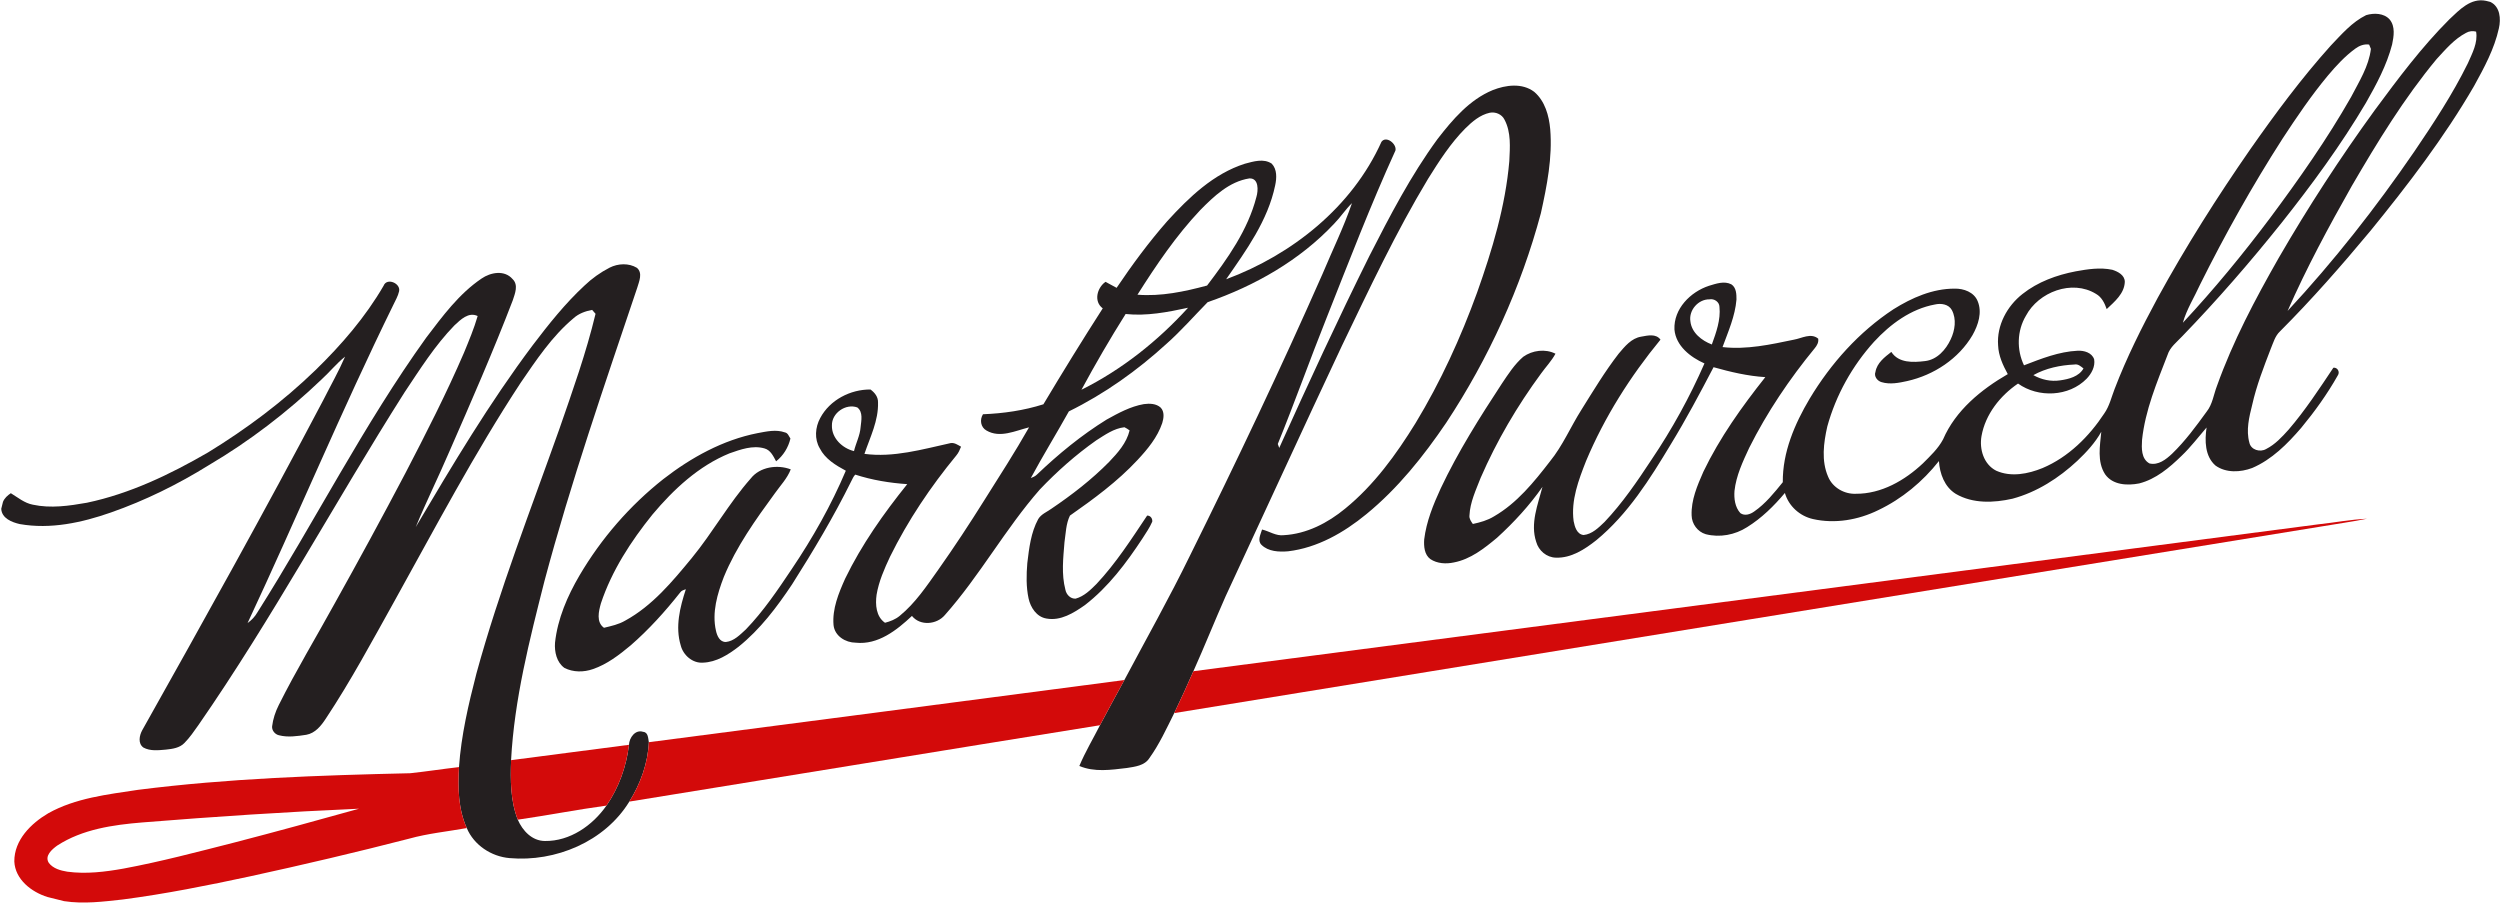
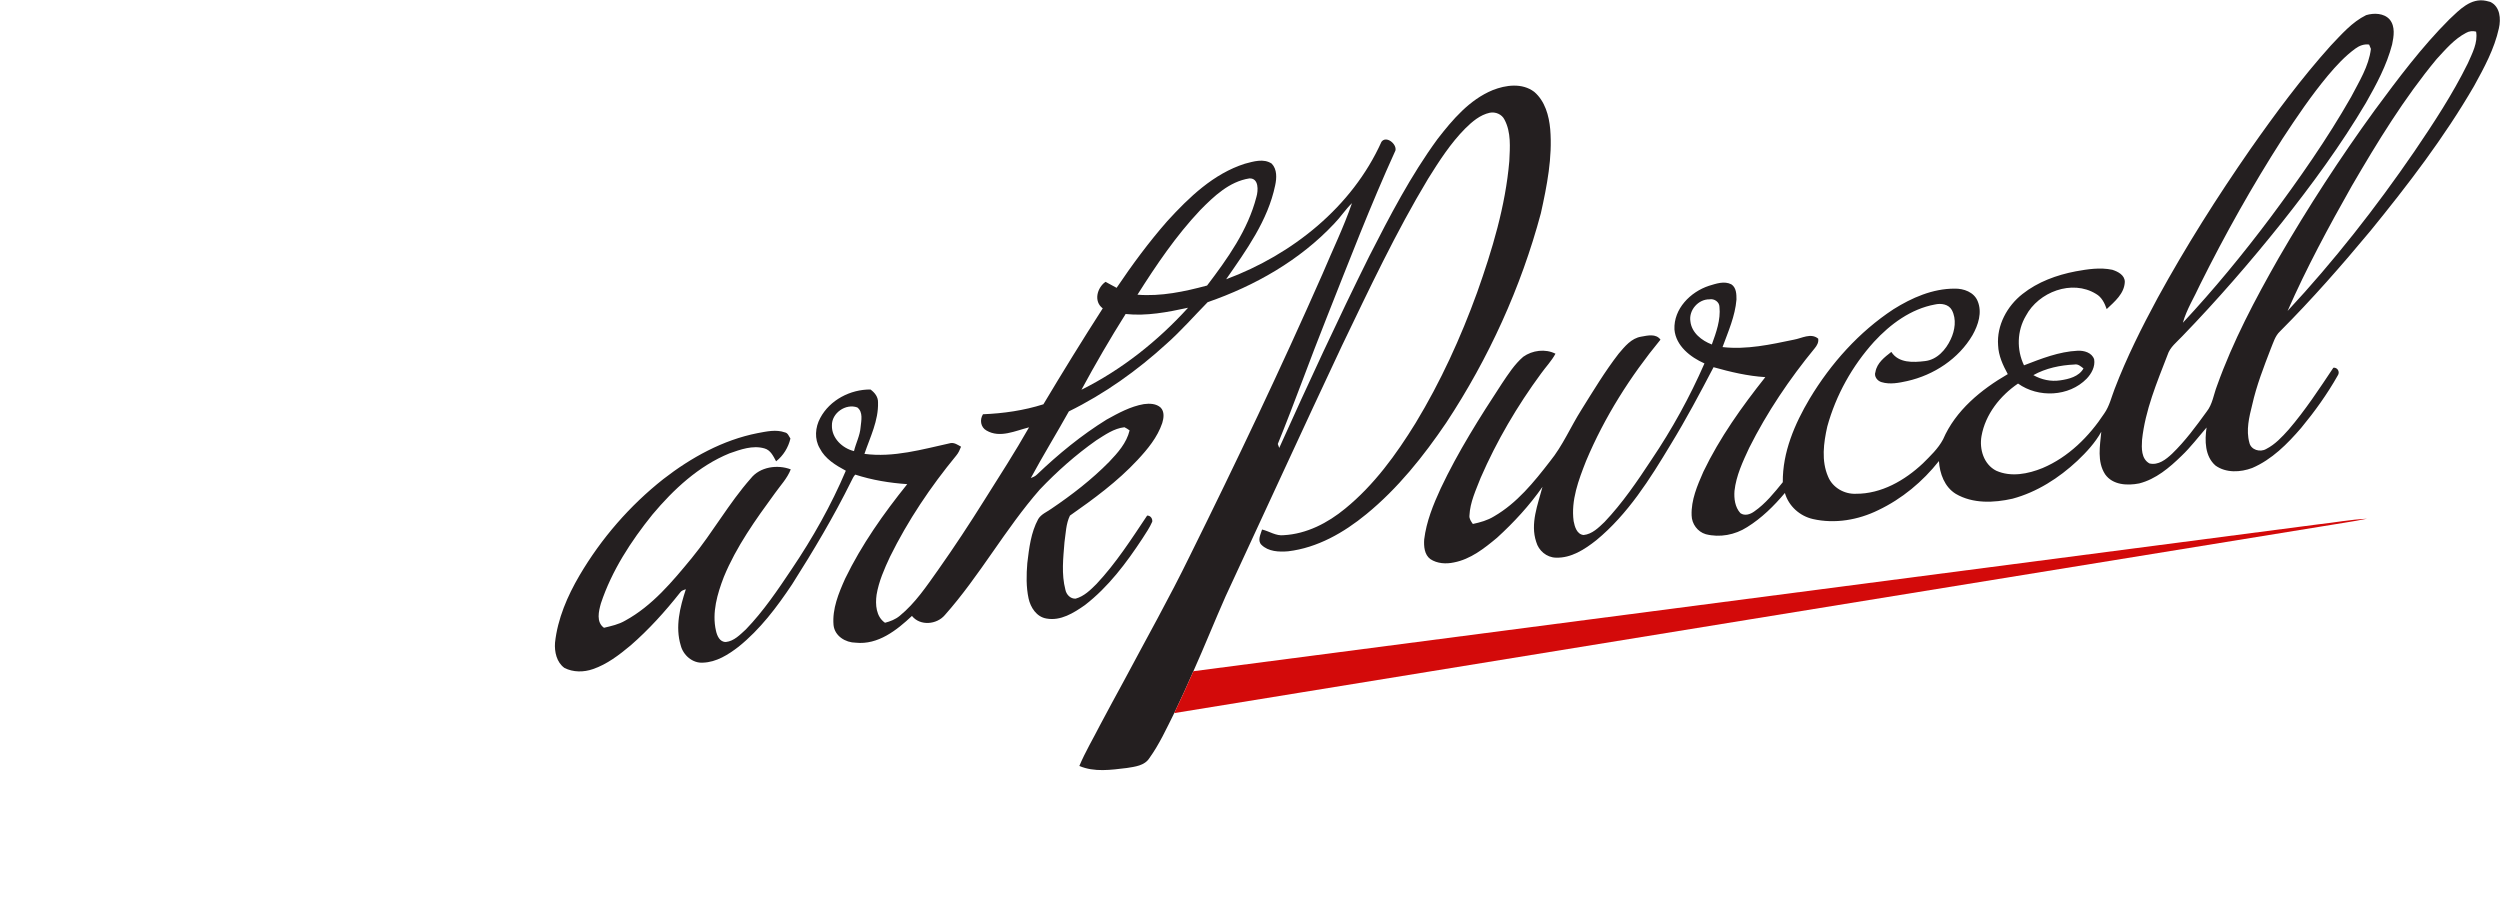
<svg xmlns="http://www.w3.org/2000/svg" xmlns:ns1="http://www.bohemiancoding.com/sketch/ns" width="1271px" height="459px" viewBox="0 0 1271 459" version="1.1">
  <title>logo-trans-no-strap</title>
  <desc>Created with Sketch.</desc>
  <defs />
  <g id="Page-1" stroke="none" stroke-width="1" fill="none" fill-rule="evenodd" ns1:type="MSPage">
    <g id="logo-trans-no-strap" ns1:type="MSLayerGroup" transform="translate(615, 221) rotate(14) translate(-615, -221) translate(28, -150)">
      <path d="M1163.25,8.52651283e-14 L1165.52,8.52651283e-14 C1170.97,1.13 1172.89,7.08 1172.98,11.99 C1173.28,22.7 1170.56,33.22 1167.83,43.49 C1159.45,72.51 1147.39,100.29 1134.58,127.58 C1124.6,148.27 1114.08,168.72 1102.26,188.42 C1100.43,191.26 1100.38,194.73 1099.88,197.96 C1098.64,207.94 1097.35,217.96 1097.6,228.04 C1097.59,234.44 1097.61,241.33 1100.86,247.05 C1102.52,250.47 1107.41,250.6 1109.93,248.11 C1113.77,244.78 1116.25,240.26 1118.6,235.82 C1124.44,224.23 1128.71,211.94 1133.08,199.75 C1135.08,198.98 1136.99,201.06 1136.2,203.03 C1133.31,213.5 1129.27,223.65 1124.58,233.44 C1119.74,243.03 1114.04,252.63 1105.34,259.22 C1100.13,262.8 1093.13,264.94 1087.02,262.54 C1080.54,259.29 1078.54,251.48 1077.88,244.84 C1074.97,250.57 1072.46,256.52 1069,261.95 C1064.49,269.24 1059.22,276.58 1051.51,280.72 C1045.96,283.32 1038.65,284.8 1033.58,280.39 C1027.99,275.17 1027.55,266.99 1026.47,259.89 C1024.79,266.1 1021.66,271.78 1018.22,277.18 C1011.25,287.91 1002.16,297.59 990.89,303.84 C982.21,308.21 971.95,311.24 962.33,308.42 C955.95,306.4 951.91,300.42 949.98,294.31 C944.5,306.47 936.37,317.54 926.05,326.02 C917.4,333.32 906.38,338.16 894.99,338.41 C888.11,338.57 881.36,335 877.92,328.99 C874.12,336.76 869.54,344.28 863.48,350.51 C858.46,355.83 851.29,359.13 843.95,359.07 C839.61,358.89 835.79,355.7 834.67,351.54 C832.48,344.02 833.81,336.07 835.1,328.52 C838.99,309.69 846.09,291.71 854.02,274.26 C845.18,275.9 836.2,276 827.26,275.73 C823.75,290.25 820.14,304.75 815.66,319.01 C809.64,338.7 803.09,358.77 790.7,375.5 C786.13,381.42 780.51,387.49 772.89,389.08 C768.32,390.12 763.53,387.73 761.27,383.73 C755.97,375.42 757.48,365.12 757.59,355.79 C753.45,366.6 747.85,376.85 741.44,386.48 C736.46,393.29 731.02,400.35 723.18,403.98 C719.52,405.78 715.11,406.62 711.18,405.23 C707.64,403.78 706.32,399.72 705.7,396.27 C704.58,387.19 705.88,378.03 707.57,369.11 C711.6,348.89 718.08,329.27 724.86,309.84 C726.84,304.39 728.72,298.76 732.1,293.99 C735.8,289.66 741.98,287.23 747.62,288.52 C746.59,292.58 744.47,296.22 742.94,300.09 C735.17,319 729.36,338.75 725.98,358.92 C725.15,365.54 723.74,372.31 725.09,378.95 C725.32,380.58 726.63,381.65 727.8,382.67 C731.24,381 734.62,379.07 737.32,376.31 C747,366.96 752.8,354.49 758.13,342.34 C762.51,333.01 764.08,322.73 767.31,313 C770.84,302.14 774.19,291.18 778.79,280.72 C780.92,276.43 783.14,271.53 787.84,269.55 C790.89,268.18 794.68,266.16 797.69,268.66 C787.31,290.5 779.62,313.71 775.91,337.63 C774.56,347.96 773.22,358.93 777.17,368.88 C778.39,371.5 780.37,374.98 783.79,374.5 C787.91,373.03 790.29,369.01 792.52,365.49 C799.04,353.96 803.64,341.46 808.02,328.99 C814.4,311.47 819.2,293.38 822.31,274.99 C814.63,273.64 806.05,269.87 803.33,261.94 C800.34,251.86 806.58,241.42 815,236.13 C818.24,234.21 821.89,231.73 825.86,232.67 C828.71,233.67 829.6,236.89 830.24,239.52 C831.63,247.89 830.1,256.36 829.22,264.7 C841.42,263.1 852.58,257.55 863.53,252.26 C867.24,250.62 871.03,246.71 875.36,248.77 C876.13,250.48 875.61,252.36 874.83,253.95 C866.15,272.23 859.19,291.37 854.76,311.13 C853.3,318.69 851.74,326.46 852.8,334.17 C853.46,338.04 855.05,342.16 858.44,344.42 C860.98,345.4 863.47,343.81 865.06,341.91 C869.68,336.66 872.62,330.23 875.56,323.95 C871.73,309.23 874.25,293.73 878.55,279.41 C884.67,259.42 894.68,240.41 908.9,225 C916.52,217.09 925.67,210 936.51,207.33 C940.93,206.11 946.52,206.66 949.4,210.64 C953.13,215.61 952.63,222.35 951.07,228.03 C947.13,241.46 936.89,252.51 924.51,258.74 C920.62,260.67 916.45,262.65 912.01,262.44 C909.77,262.41 907.39,260.52 907.7,258.13 C907.35,253.51 910.41,249.73 913.08,246.32 C918.05,251.03 925.2,248.85 930.8,246.71 C936.57,244.58 939.73,238.54 940.82,232.81 C941.81,227.87 941.28,222.12 937.79,218.24 C935.46,215.71 931.61,216.13 928.81,217.54 C917.44,222.69 909.16,232.73 903.29,243.47 C895.5,258.05 891.06,274.45 890.66,290.98 C890.85,299.54 891.88,308.72 897.28,315.71 C900.81,320.47 907.39,322.33 913,320.67 C925.61,317.63 935.53,308.05 942.37,297.41 C945.1,292.87 948.07,288.29 949.36,283.09 C951.96,267.27 961.99,253.86 973.25,242.96 C969.75,239.16 966.4,235 964.94,229.95 C961.75,220.3 964.53,209.47 970.67,201.6 C976.73,193.75 985.17,188.05 994.1,183.91 C999.75,181.35 1005.66,178.87 1011.95,178.63 C1014.92,178.81 1018.76,179.69 1019.63,183.03 C1020.87,188.91 1017.03,194.05 1014.05,198.72 C1012.3,196.03 1010.1,193.39 1006.88,192.52 C993.27,188.21 978.29,198.65 975.01,211.98 C972.47,220.4 974.56,229.88 980.17,236.62 C987.89,231.21 995.72,225.56 1004.85,222.82 C1007.97,221.88 1012.06,221.99 1014.03,225.01 C1015.54,228.43 1014.5,232.44 1012.7,235.55 C1006.21,246.61 991.23,251.01 979.47,246.35 C972.13,254.57 967.14,265.55 967.91,276.74 C968.38,283.48 972.48,290.44 979.43,292.03 C987.55,293.48 995.55,289.71 1001.96,285.02 C1013.35,276.48 1021.03,263.78 1025.69,250.49 C1027.34,246.23 1027.21,241.59 1027.78,237.13 C1029.84,220.17 1033.59,203.46 1037.82,186.91 C1045.36,158.19 1054.7,129.96 1065.23,102.2 C1073.21,81.45 1081.74,60.85 1092.17,41.19 C1096.09,34.34 1099.74,26.98 1105.87,21.8 C1109.4,19.7 1114.42,18.55 1118.05,21.07 C1121.72,23.81 1122.14,28.85 1122.3,33.07 C1122.19,44.01 1119.46,54.72 1116.53,65.19 C1109.42,89.02 1099.97,112.07 1089.69,134.69 C1079.04,157.92 1067.44,180.72 1054.65,202.84 C1052.7,206.36 1049.94,209.68 1049.7,213.87 C1047.84,228.75 1045.48,243.88 1047.57,258.86 C1048.33,262.97 1049.45,268.35 1054.12,269.59 C1058.75,269.55 1061.8,265.57 1064.08,262.04 C1068.98,254.21 1072.5,245.62 1075.94,237.08 C1077.98,232.67 1077.3,227.7 1077.9,223.02 C1080.26,199.05 1086.09,175.6 1092.57,152.46 C1100.83,123.72 1110.6,95.42 1121.79,67.69 C1129.41,49.24 1137.17,30.73 1147.48,13.58 C1151.26,7.72 1155.32,0.3 1163.25,8.52651283e-14 Z M810.19,255.94 C807.96,250.68 811.34,244.06 816.89,242.76 C819.1,241.73 822.08,242.77 822.75,245.23 C825,251.47 824.29,258.26 823.62,264.73 C818.15,264.08 812.21,261.45 810.19,255.94 Z M985.99,240.31 C991.25,235.37 998.04,232.08 1004.93,230.03 C1006.66,229.2 1008.33,230.15 1009.91,230.86 C1008.61,235.46 1003.97,237.92 999.86,239.59 C995.45,241.44 990.56,241.57 985.99,240.31 Z M1104.69,39.61 C1106.28,37.69 1108.44,36.19 1110.98,35.95 C1111.33,36.43 1112.03,37.39 1112.38,37.87 C1113.5,46.76 1110.55,55.49 1108.52,64.04 C1101.86,87.8 1092.97,110.87 1083.47,133.62 C1074.47,154.94 1064.52,175.85 1053.3,196.09 C1053.51,188.96 1055.83,182.1 1057.1,175.11 C1063.23,147.38 1070.73,119.92 1079.83,93.01 C1084.17,80.59 1088.7,68.2 1094.43,56.34 C1097.31,50.46 1100.47,44.64 1104.69,39.61 Z M1157.32,18.28 C1158.61,17.03 1160.32,16.36 1162.15,16.4 C1164.48,21.7 1162.89,27.63 1161.97,33.06 C1158.26,50.16 1152.46,66.71 1146.44,83.11 C1134.37,115.49 1120.24,147.13 1103.51,177.37 C1107.52,153.89 1113.45,130.77 1119.81,107.83 C1127.05,82.99 1134.81,58.16 1146.05,34.8 C1149.26,28.97 1152.26,22.77 1157.32,18.28 Z" id="Shape" fill="#241F20" ns1:type="MSShapeGroup" />
      <path d="M684.21,166.23 C690.05,162.04 697.89,158.93 704.94,161.96 C711.37,165.17 715.15,171.87 717.42,178.43 C722.05,192.11 722.76,206.7 723.14,221.02 C722.47,260.13 715.22,299.09 702.23,335.98 C695.12,355.34 686.43,374.37 674.04,390.96 C665.23,402.82 654.05,413.55 640.04,418.87 C635.6,420.37 630.32,421.48 626.06,418.94 C623.43,417.3 624.42,413.88 624.5,411.33 C628.32,411.28 632.18,412.9 635.93,411.45 C647.05,408.02 656.14,399.99 662.95,390.77 C674.29,375.62 681.44,357.83 687.15,339.92 C694.4,316.5 698.91,292.3 701.44,267.94 C703.65,245.11 704.81,221.93 701.16,199.19 C699.78,192.28 698.57,184.76 693.7,179.34 C691.75,176.99 688.26,176.46 685.57,177.73 C681.03,179.98 678.01,184.24 675.45,188.44 C670,197.58 666.57,207.73 663.29,217.81 C653.96,248.22 647.8,279.48 641.35,310.6 C632.22,356.65 623.63,402.8 614.71,448.89 C612.35,462.46 610.48,476.11 608.06,489.67 C606.75,497.37 605.35,505.05 603.75,512.7 C601.86,521.22 600.25,529.89 597.01,538.03 C595.55,542.31 590.95,543.97 587.16,545.59 C579.64,548.45 571.64,551.77 563.45,550.44 C564.63,542.78 566.89,535.35 568.62,527.81 C570.7,519.36 572.92,510.95 575.09,502.52 C580.87,479.36 587.21,456.34 592.17,432.98 C603.45,381.46 613.93,329.75 622.9,277.78 C624.86,264.95 627.61,252.2 628.71,239.27 C626.29,243.18 624.81,247.59 622.48,251.56 C610.03,273.89 590.99,292 569.7,305.88 C564.68,314.41 560.12,323.31 554.5,331.51 C543.34,348.31 530.1,363.79 514.67,376.82 C511.27,389.38 507.32,401.8 504.1,414.4 C505.08,413.68 506.11,412.94 506.73,411.86 C514.77,399.17 523.79,387.02 534.28,376.24 C539.28,371.58 544.43,366.82 550.74,364.02 C553.48,362.93 556.79,362.17 559.53,363.68 C561.95,365.24 562.32,368.45 562.17,371.09 C561.55,378.74 558.15,385.8 554.48,392.42 C547.28,405.42 537.74,416.92 528.02,428.09 C527.04,432.6 528.16,437.34 528.6,441.9 C529.91,449.82 530.97,458.08 534.9,465.23 C535.95,467.48 538.49,469.14 541.03,468.37 C544.9,466.2 547.3,462.26 549.52,458.56 C556.58,445.93 561.23,432.15 566.1,418.59 C567.72,418.13 569.18,419.37 569.37,420.97 C568.85,424.22 567.64,427.32 566.61,430.44 C561.67,444.54 555.75,458.58 546.42,470.39 C541.89,475.61 536.41,481.33 529.07,481.76 C524.03,482.18 519.89,478.27 517.8,474.05 C515.15,468.64 513.8,462.68 512.83,456.77 C511.87,449.14 510.84,441.27 512.8,433.71 C513.65,430.92 516.17,429.17 517.99,427.03 C526.44,417.63 534.33,407.65 540.76,396.75 C543.91,391.21 547.03,385.29 546.97,378.74 C546.01,378.32 545.04,378.01 544.04,377.8 C538.97,379.68 535.37,383.96 531.74,387.75 C523.43,397.36 516.22,407.9 509.95,418.93 C497.72,442.7 490.93,468.87 478.54,492.56 C475.72,498.27 467.72,501.07 462.42,497.02 C456.69,505.93 449.24,515.57 438.01,517.13 C432.9,518.37 426.76,516.44 424.86,511.16 C422.18,503.34 423.46,494.8 424.88,486.85 C428.83,468.04 435.85,450 443.89,432.59 C435.05,434.17 426.06,434.91 417.09,434.28 C416.37,435.36 416.27,436.72 415.93,437.96 C411.62,457.68 405.78,477.04 399.41,496.18 C394.71,509.29 389.19,522.34 380.71,533.5 C376.59,538.72 371.64,543.91 365.05,545.78 C360.04,547.41 354.41,544.52 352,540.02 C346.9,531.53 346.91,521.23 347.61,511.67 C346.63,512.28 345.56,512.87 345.17,514.03 C340.11,525.23 334.29,536.14 327.23,546.22 C322.79,552.28 317.99,558.35 311.6,562.48 C307.48,565.2 302.27,566.54 297.39,565.41 C292.84,563.61 290.42,558.69 289.64,554.11 C287.97,541.94 290.02,529.61 293.45,517.92 C299.62,497.03 309.66,477.27 322.99,460.04 C334.03,446.02 347.51,433.47 363.79,425.83 C368,423.92 372.37,421.65 377.14,422.11 C378.75,421.99 379.61,423.55 380.66,424.47 C380.71,429.16 379.27,433.75 376.39,437.46 C374.4,435.28 372.29,432.58 369.04,432.52 C362.82,432.31 357.38,436 352.39,439.28 C338.73,449.3 329.28,463.89 321.94,478.92 C314.61,494.75 308.79,511.57 307.44,529.06 C307.33,533.24 307.32,538.91 311.95,540.75 C315.33,538.99 318.82,537.29 321.57,534.58 C333.13,523.92 340.05,509.47 346.71,495.49 C353.89,480.32 358.25,463.97 365.99,449.05 C369.07,442.15 377.41,438.76 384.61,439.63 C383.99,444.54 381.47,448.88 379.7,453.43 C373.45,468.79 367.26,484.41 364.83,500.91 C363.7,510.06 363.27,519.97 367.56,528.42 C368.72,530.77 370.83,533.61 373.87,532.75 C377.77,531.32 379.96,527.38 382.16,524.09 C388.6,512.91 393.03,500.72 397.38,488.62 C403.88,470.75 408.98,452.32 411.94,433.52 C406.28,432.08 400.28,430.25 396.33,425.67 C392.49,421.8 391.48,415.85 392.83,410.69 C395.32,400.61 404.17,392.81 414.12,390.42 C416.58,391.42 418.84,393.13 419.43,395.89 C421.93,404.74 419.8,413.97 419.05,422.92 C433.89,421.26 447.09,413.54 460.23,407.01 C462.05,406.21 464.04,407.03 465.83,407.5 C465.59,409.19 465.33,410.9 464.55,412.45 C455.73,430.99 448.67,450.44 444.32,470.53 C443.01,477.22 441.82,484.06 442.37,490.91 C442.9,495.93 444.78,501.77 449.97,503.71 C452.39,502.38 454.7,500.76 456.36,498.51 C462.52,490.27 465.99,480.49 469.71,471 C474.84,457.81 479.52,444.44 483.91,430.98 C488.43,417.24 493.1,403.53 496.99,389.59 C490.65,392.94 484.02,398.64 476.37,396.39 C473.07,395.49 471.63,391.91 472.65,388.8 C482.64,385.88 492.36,381.92 501.24,376.45 C506.78,358.15 512.58,339.93 518.71,321.83 C513.26,319.56 513.38,312.39 516.8,308.4 C518.88,308.9 520.95,309.45 523.03,310 C527.88,296.64 533.32,283.46 539.84,270.82 C547.63,256.42 556.79,241.79 571.03,233 C575,230.83 579.61,227.96 584.28,229.66 C587.68,231.81 588.52,236.19 588.64,239.93 C589.38,258.2 582.35,275.53 576,292.3 C605.58,272.03 629.25,241.18 635.72,205.39 C637.25,201.61 643.58,204.53 643.69,207.93 C638.12,238.05 634.38,268.49 630.32,298.85 C627.2,321.6 625.01,344.47 621.74,367.2 C622.04,367.64 622.64,368.53 622.94,368.97 C629.33,333.66 636.05,298.4 643.77,263.35 C648.96,240.95 654.33,218.45 663.04,197.1 C668.09,185.68 673.91,173.85 684.21,166.23 Z M554.69,261.43 C559.73,252.89 565.54,243.7 575.06,239.69 C579.74,238.32 580.97,244.59 580.81,247.97 C580.69,265.38 574.15,281.96 567.37,297.74 C556.97,303.52 545.99,308.86 534.16,310.82 C539.76,293.9 545.94,277.01 554.69,261.43 Z M530.69,321.8 C541.33,320.32 551.18,315.73 560.73,311.03 C549.87,331.2 535.68,349.7 518.22,364.6 C521.91,350.21 526.05,335.91 530.69,321.8 Z M399.53,412.95 C397.81,406.82 403.62,400.24 409.83,400.89 C413.36,402.46 413.39,406.89 413.87,410.18 C414.61,414.4 413.52,418.61 413.56,422.84 C407.51,422.9 400.9,419.19 399.53,412.95 Z" id="Shape" fill="#241F20" ns1:type="MSShapeGroup" />
      <path d="M1144.79,278.91 C1152.64,276.03 1160.25,272.5 1168.26,270.1 C1161.21,273.49 1153.91,276.34 1146.77,279.51 C965.76,357.24 784.73,434.9 603.75,512.7 C605.35,505.05 606.75,497.37 608.06,489.67 C786.95,419.37 965.88,349.17 1144.79,278.91 L1144.79,278.91 Z" id="Shape" fill="#d30a0a" ns1:type="MSShapeGroup" />
-       <path d="M270.46,362.39 C274.07,359.27 279.29,357.69 283.93,359.13 C287.55,360.93 286.68,365.6 286.54,368.91 C282.37,420.88 277.71,472.88 276.85,525.03 C276.73,555.9 276.52,587.04 282.41,617.47 C284.53,627.4 287.06,637.63 293.04,646.01 C296.77,650.87 302.65,654.73 309.03,653.19 C321.44,650.28 330.64,639.71 335.06,628.15 C338.96,617.76 340.09,606.38 338.69,595.4 C337.93,591.89 339.89,586.92 344.09,587.26 C346.66,586.83 347.33,589.9 348.16,591.67 C350.28,602.21 349.14,613.2 345.83,623.38 C338.64,646.19 316.85,662.35 293.67,665.98 C284.48,667.45 274.54,663.94 268.91,656.42 C262.32,648.08 259.51,637.55 257.57,627.3 C254.74,611.35 254.53,595.1 254.66,578.94 C255.66,535.14 261.3,491.62 265.51,448.05 C267.33,427.71 269.36,407.34 269.18,386.9 C268.64,386.52 267.56,385.77 267.02,385.39 C263.82,386.84 260.82,388.86 258.84,391.83 C250.49,403.32 245.67,416.86 240.75,430.06 C226.59,470.51 216.39,512.2 205.26,553.55 C199.25,575.74 193.62,598.06 185.92,619.74 C184.5,623.84 182.49,628.26 178.28,630.14 C174,631.92 169.53,633.79 164.82,633.74 C162.76,633.78 160.67,632.23 160.37,630.17 C159.9,626.41 160.2,622.58 161.03,618.89 C165.28,599.79 171.06,581.07 176.05,562.15 C182.64,537.83 188.98,513.43 194.96,488.95 C200.25,466.84 205.4,444.67 209.08,422.23 C210.03,415.68 211.06,409.12 211.3,402.49 C206.25,401.48 203.34,406.37 201,409.96 C193.84,422.24 189.4,435.85 184.61,449.17 C163.67,512.13 147.34,576.61 123.83,638.71 C122.44,642.27 121.11,645.89 119.16,649.18 C117.42,652.23 113.96,653.58 110.83,654.73 C107.22,655.96 103.3,657.49 99.45,656.46 C96.2,655.11 96,651.05 96.77,648.1 C113.61,586.54 130.32,524.94 145.49,462.95 C147.3,454.91 149.55,446.96 150.89,438.83 C147.5,443.25 145.17,448.36 142.09,452.98 C129.27,473.28 114.21,492.22 97.09,509.06 C84.21,522.34 70,534.37 54.53,544.53 C41.46,553.11 26.84,560.34 11.01,561.44 C6.9,561.52 1.4,560.82 8.52651283e-14,556.19 L8.52651283e-14,552.53 C0.3,550.49 1.46,548.8 2.81,547.31 C6.81,548.56 10.75,550.51 15.05,550.27 C24.35,549.99 33.13,546.39 41.52,542.65 C61.64,532.89 79.05,518.45 95.04,502.98 C111.18,486.58 125.81,468.63 137.98,449.08 C147.66,433.43 156.07,416.83 161.18,399.1 C161.75,394.59 169.36,395.78 169.5,399.92 C169.59,402.5 168.77,404.99 168.3,407.51 C155.83,465.46 146.94,524.1 135.56,582.26 C137.15,580.38 138.39,578.23 139.07,575.85 C156.28,523.94 168.34,470.33 188.61,419.43 C194.01,406.87 199.36,393.84 208.6,383.54 C212.32,379.32 218.85,376.35 223.98,379.97 C227.7,382.12 226.94,386.82 226.69,390.42 C223.31,418.07 218.63,445.53 213.98,472.98 C211.75,486.76 208.74,500.42 206.71,514.22 C217.17,479.11 227.78,443.93 242.05,410.13 C247.33,397.85 252.89,385.61 260.21,374.4 C263.03,369.93 266.48,365.87 270.46,362.39 L270.46,362.39 Z" id="Shape" fill="#241F20" ns1:type="MSShapeGroup" />
-       <path d="M348.16,591.67 C423.81,561.96 499.49,532.34 575.09,502.52 C572.92,510.95 570.7,519.36 568.62,527.81 C494.3,559.54 420.12,591.58 345.83,623.38 C349.14,613.2 350.28,602.21 348.16,591.67 L348.16,591.67 Z" id="Shape" fill="#d30a0a" ns1:type="MSShapeGroup" />
-       <path d="M282.41,617.47 C301.19,610.16 319.93,602.75 338.69,595.4 C340.09,606.38 338.96,617.76 335.06,628.15 C320.93,633.8 307.13,640.25 293.04,646.01 C287.06,637.63 284.53,627.4 282.41,617.47 L282.41,617.47 Z" id="Shape" fill="#d30a0a" ns1:type="MSShapeGroup" />
-       <path d="M234.28,636.32 C242.09,633.46 249.77,630.21 257.57,627.3 C259.51,637.55 262.32,648.08 268.91,656.42 C259.84,660.5 250.41,663.83 241.74,668.76 C217.37,681.97 192.72,694.65 167.86,706.93 C148.21,716.57 128.39,725.96 108,733.96 C98.68,737.41 89.25,741.07 79.28,742 L70.55,742 C62.07,741.52 52.42,737.32 49.82,728.54 C47.11,717.98 53.37,707.74 60.63,700.6 C72.24,689.68 87.51,684.06 101.97,678.02 C145.1,661.24 189.68,648.54 234.28,636.32 Z M108.16,693.55 C143.05,681.8 178.12,670.56 213.41,660.11 C194.36,670.92 175.28,681.68 156.03,692.14 C139.01,701.29 122.08,710.64 104.49,718.66 C95.8,722.55 86.74,726.02 77.21,727.07 C73.78,727.35 69.88,727.28 67.06,725.04 C63.89,722.14 66.93,717.88 69.07,715.38 C79.46,704.25 94.02,698.34 108.16,693.55 Z" id="Shape" fill="#d30a0a" ns1:type="MSShapeGroup" />
    </g>
  </g>
</svg>